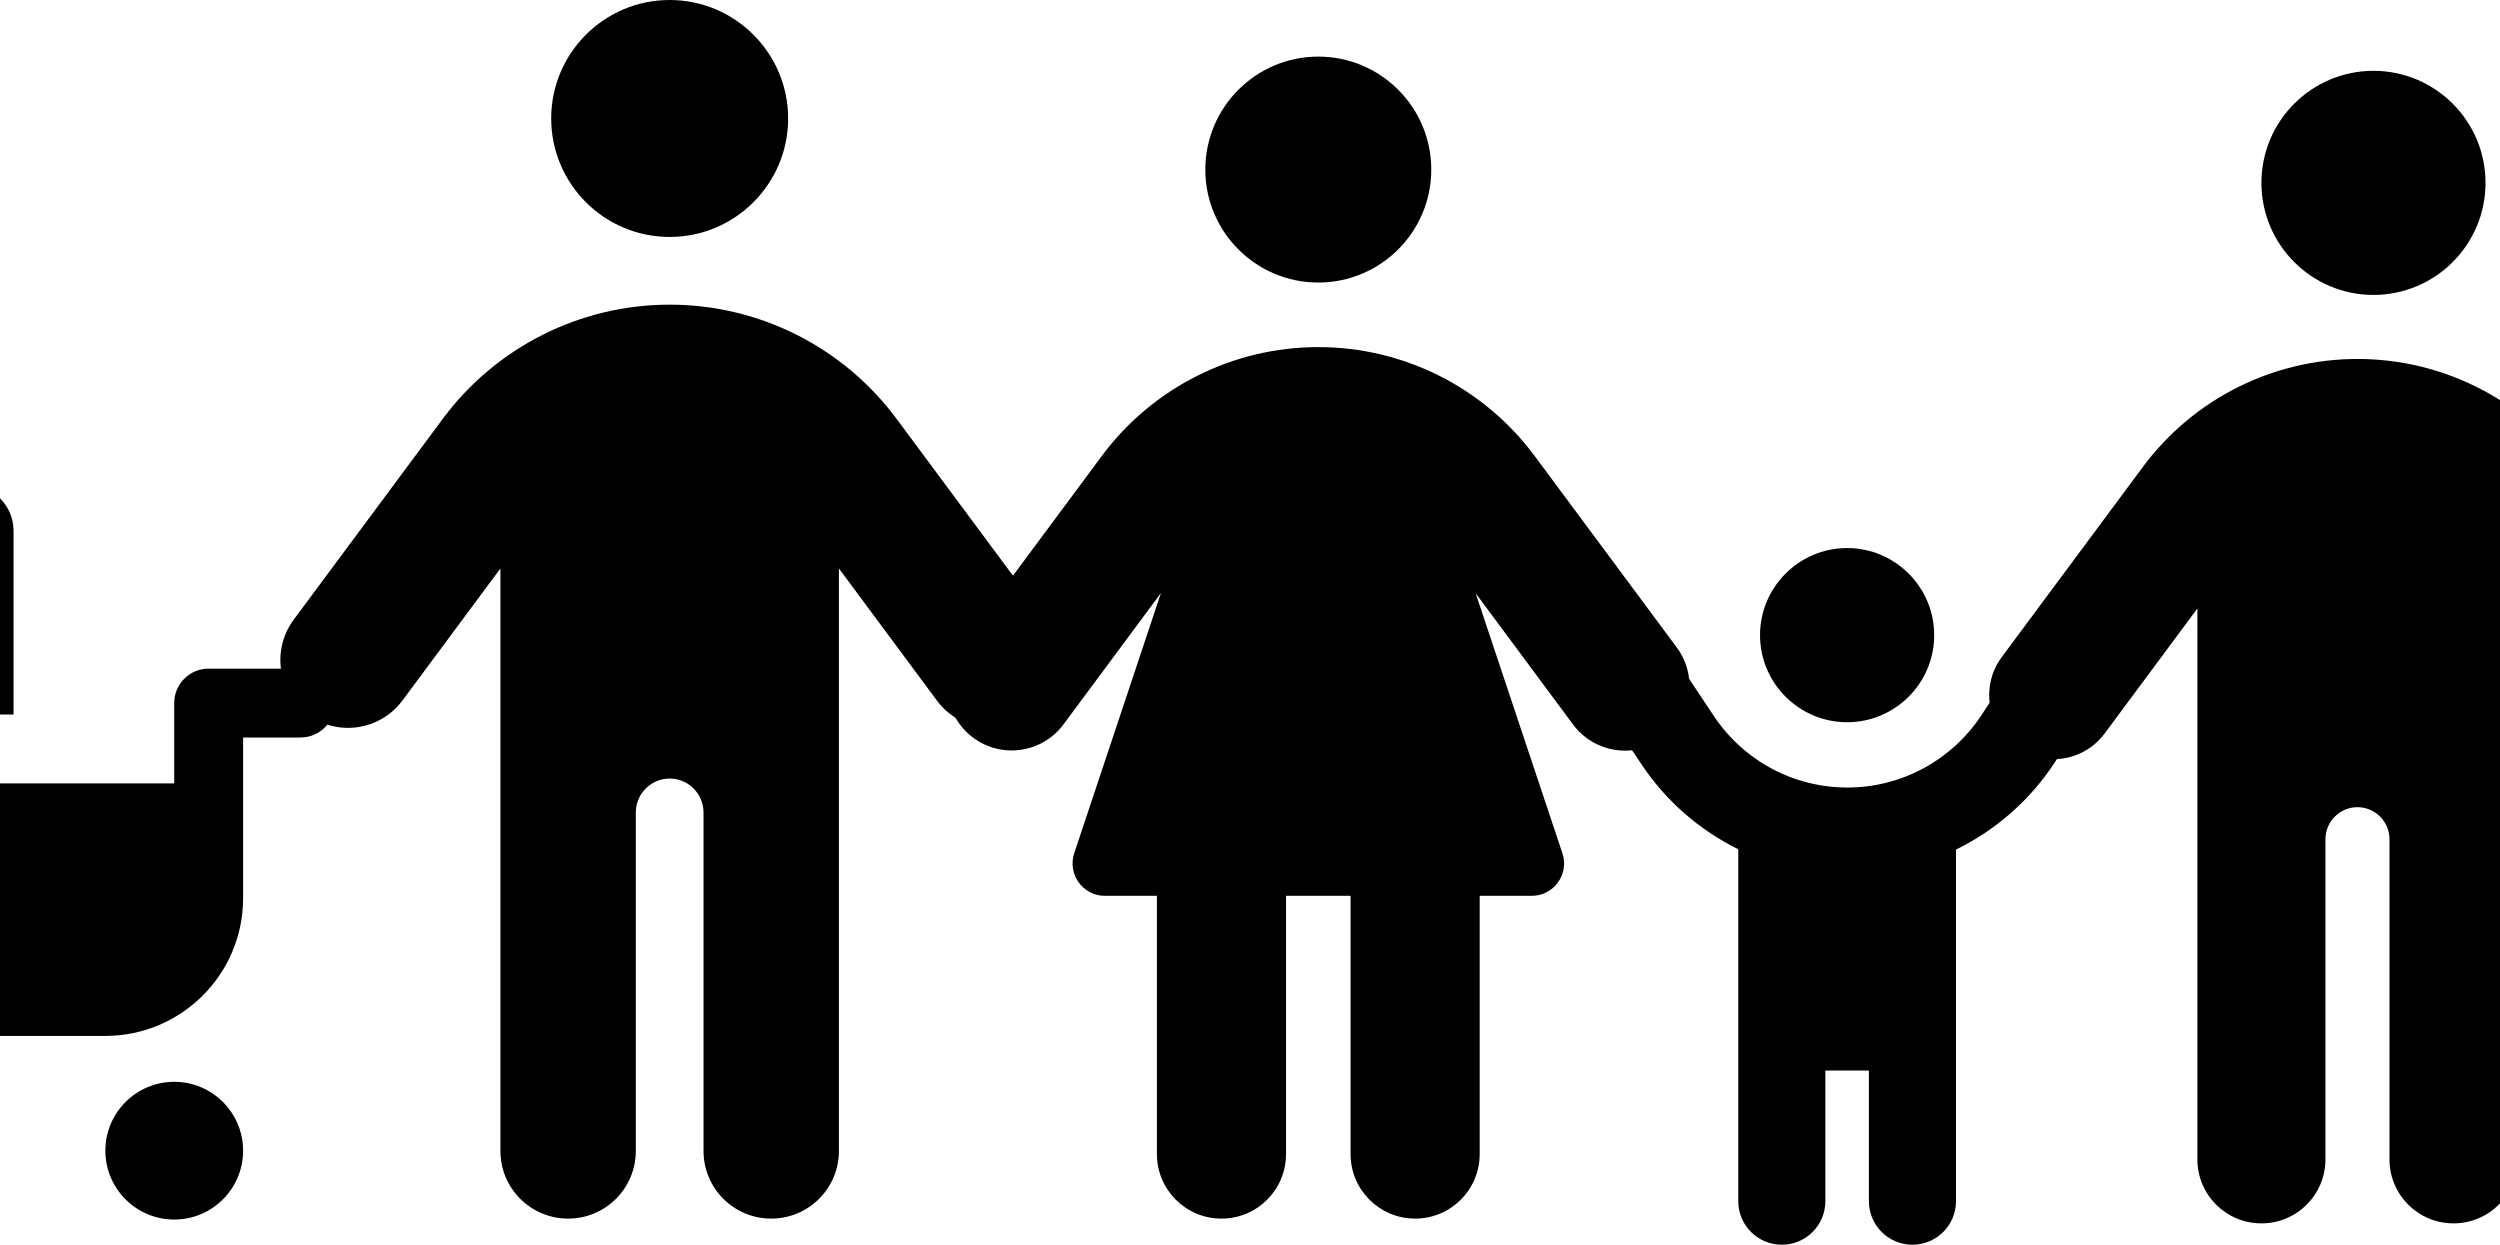
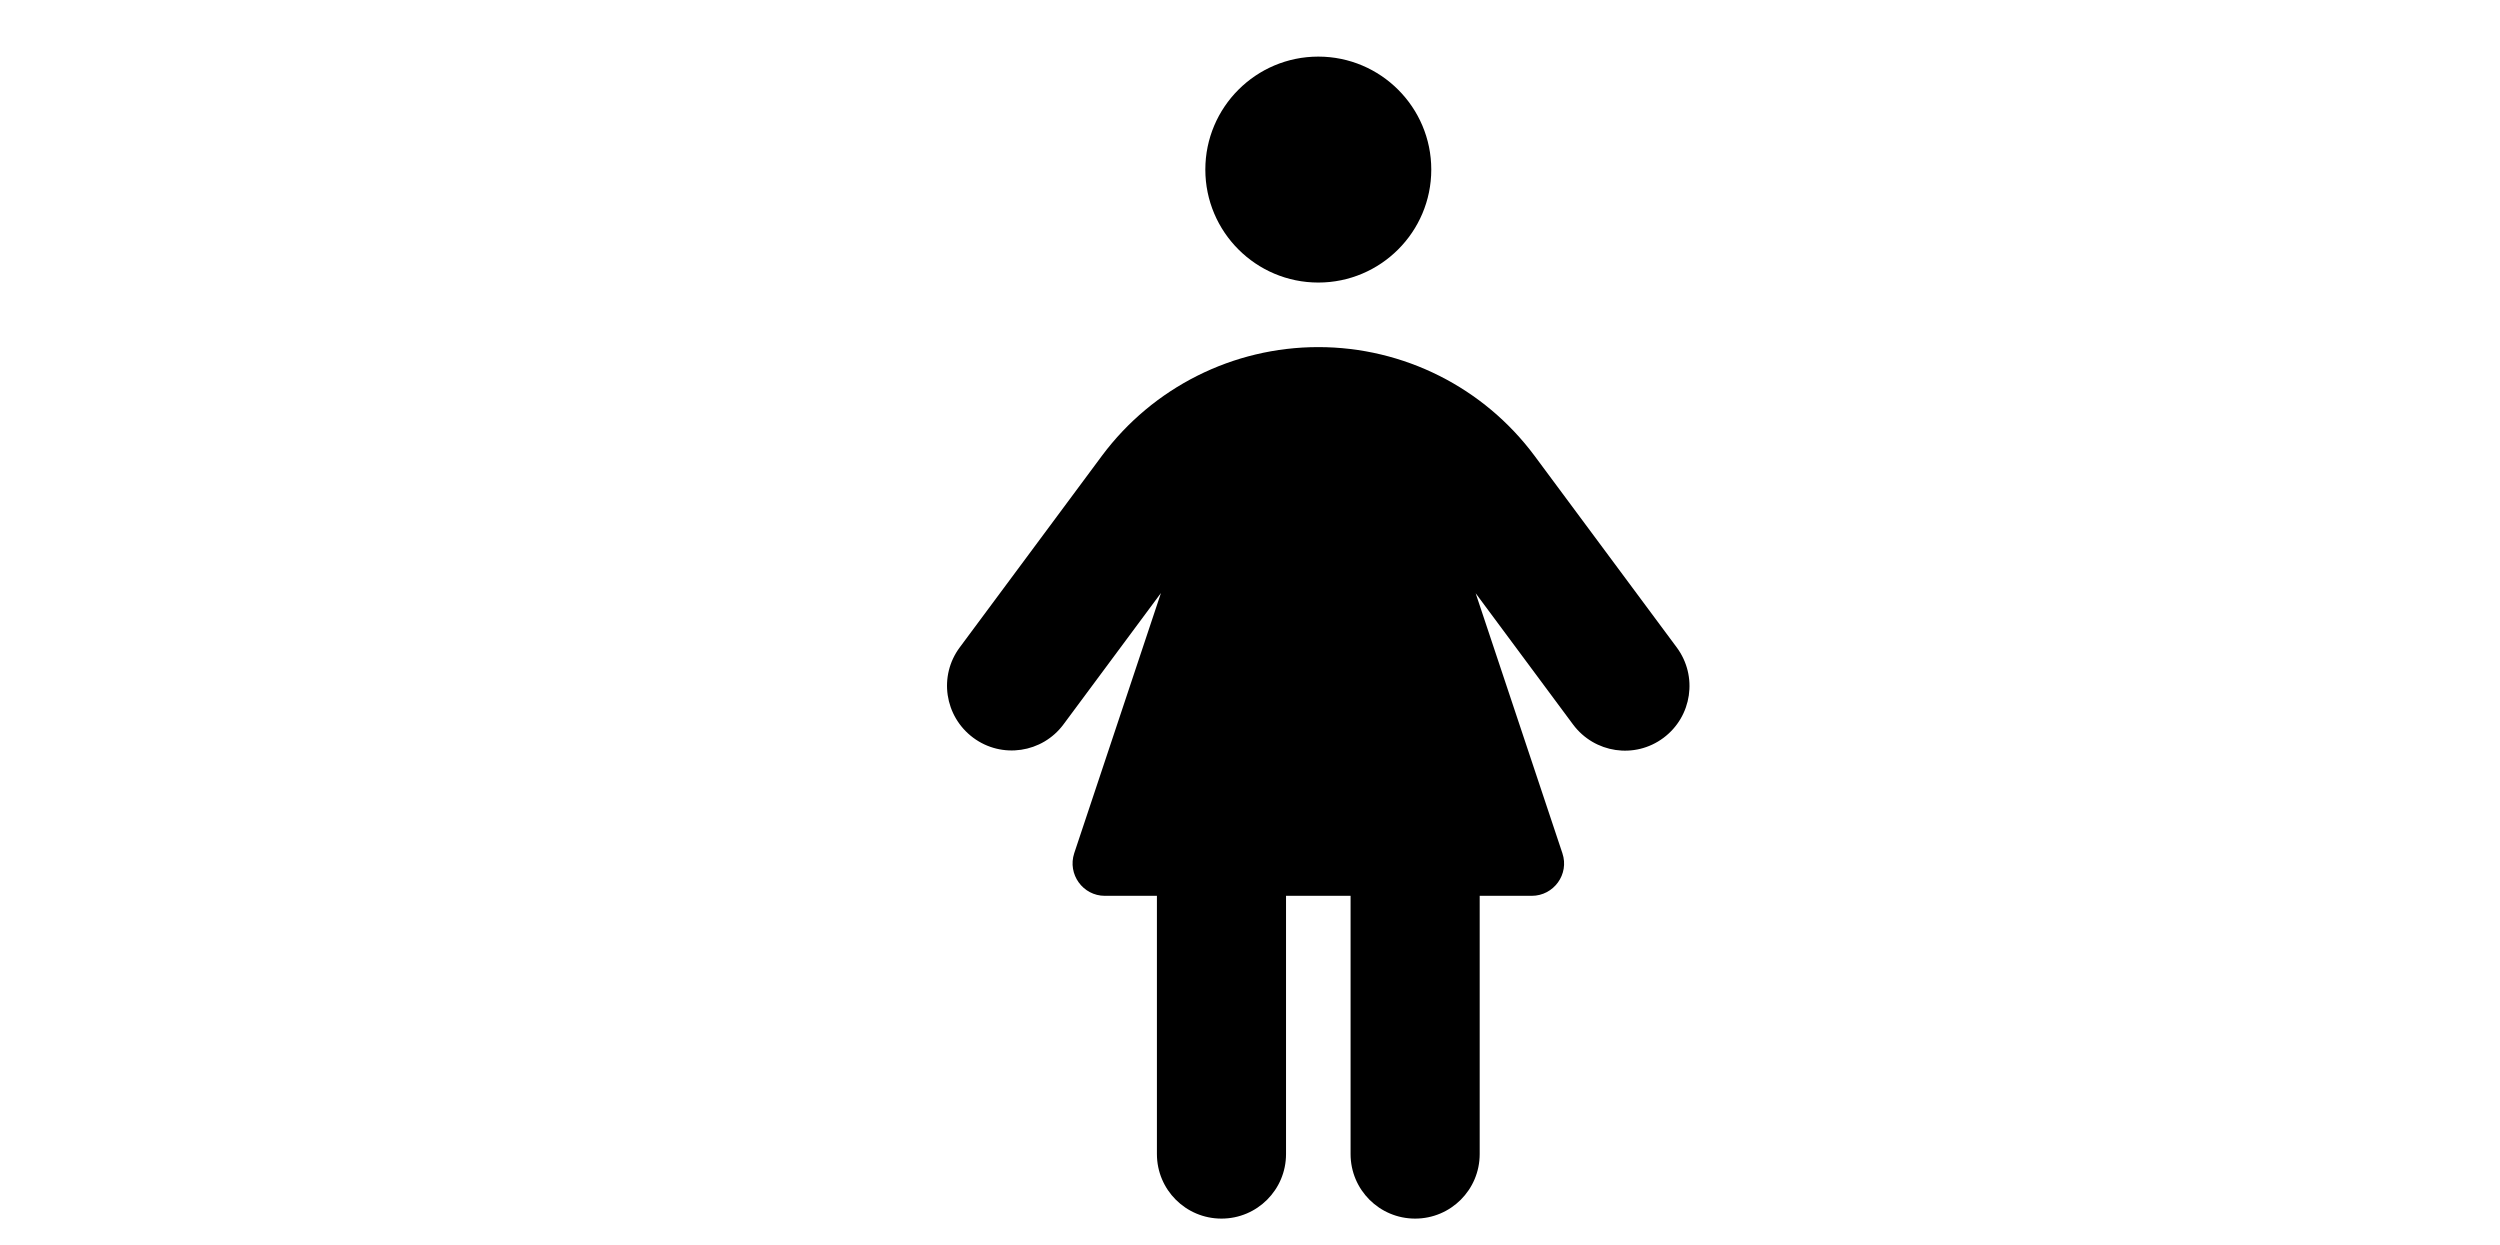
<svg xmlns="http://www.w3.org/2000/svg" xmlns:ns1="http://sodipodi.sourceforge.net/DTD/sodipodi-0.dtd" xmlns:ns2="http://www.inkscape.org/namespaces/inkscape" viewBox="145.97 0 1180.72 588.34" version="1.1" id="svg1" ns1:docname="famille-solid-full.svg" ns2:version="1.3.2 (091e20e, 2023-11-25, custom)" width="1181" height="588">
  <rect x="145.97" y="0" width="1180.72" height="588.34" fill="#FFFFFF" />
  <defs id="defs1" />
-   <path d="m 518.023,56 c 0,-30.9 -25.1,-56 -56,-56 -30.9,0 -56,25.1 -56,56 0,30.9 25.1,56 56,56 30.9,0 56,-25.1 56,-56 z m 24,212.7 46.3,62.4 c 10.5,14.2 30.6,17.2 44.8,6.6 14.2,-10.6 17.2,-30.6 6.6,-44.8 l -70.5,-95 c -25.2,-33.9 -64.9,-53.9 -107.2,-53.9 -42.3,0 -82,20 -107.2,53.9 l -70.5,95 c -10.5,14.2 -7.6,34.2 6.6,44.8 14.2,10.6 34.2,7.6 44.8,-6.6 l 46.3,-62.4 V 544 c 0,17.7 14.3,32 32,32 17.7,0 32,-14.3 32,-32 V 384 c 0,-8.8 7.2,-16 16,-16 8.8,0 16,7.2 16,16 v 160 c 0,17.7 14.3,32 32,32 17.7,0 32,-14.3 32,-32 z" id="path1" ns2:export-filename="famille-solid-full.svg" ns2:export-xdpi="96" ns2:export-ydpi="96" />
  <path d="m 715.218,80.155 c 0,-29.465 23.934,-53.399 53.399,-53.399 29.465,0 53.399,23.934 53.399,53.399 0,29.465 -23.934,53.399 -53.399,53.399 -29.465,0 -53.399,-23.934 -53.399,-53.399 z m -22.885,343.278 h -24.602 c -10.394,0 -17.736,-10.203 -14.494,-20.12 l 41.003,-123.008 -46.056,62.076 c -10.012,13.54 -29.179,16.401 -42.719,6.293 -13.54,-10.108 -16.401,-29.179 -6.293,-42.719 l 67.225,-90.587 c 24.029,-32.23 61.885,-51.301 102.22,-51.301 40.335,0 78.191,19.071 102.22,51.396 l 67.225,90.587 c 10.012,13.54 7.247,32.611 -6.293,42.719 -13.54,10.108 -32.611,7.247 -42.719,-6.293 l -46.056,-62.076 41.003,122.912 c 3.337,9.917 -4.1,20.12 -14.494,20.12 h -24.602 v 122.054 c 0,16.878 -13.636,30.514 -30.514,30.514 -16.878,0 -30.514,-13.636 -30.514,-30.514 V 423.432 h -30.514 v 122.054 c 0,16.878 -13.636,30.514 -30.514,30.514 -16.878,0 -30.514,-13.636 -30.514,-30.514 z" id="path1-6" style="stroke-width:0.954" />
-   <path d="m 1059.732,300.215 c 0,-22.703 -18.458,-41.161 -41.161,-41.161 -22.703,0 -41.161,18.458 -41.161,41.161 0,22.703 18.458,41.161 41.161,41.161 22.703,0 41.161,-18.458 41.161,-41.161 z m -66.308,67.723 C 978.182,362.536 964.805,352.31 955.608,338.482 L 943.067,319.638 c -6.303,-9.454 -19.037,-11.962 -28.491,-5.66 -9.454,6.303 -12.027,19.037 -5.724,28.555 l 12.541,18.78 c 11.641,17.429 27.526,31.128 45.727,40.132 v 166.316 c 0,11.384 9.197,20.581 20.581,20.581 11.384,0 20.581,-9.197 20.581,-20.581 v -61.742 h 20.581 v 61.742 c 0,11.384 9.197,20.581 20.581,20.581 11.384,0 20.581,-9.197 20.581,-20.581 V 401.574 c 18.715,-9.133 34.987,-23.282 46.756,-41.29 l 11.705,-17.944 c 6.174,-9.518 3.473,-22.253 -6.046,-28.491 -9.518,-6.238 -22.253,-3.537 -28.491,6.046 l -11.705,17.879 c -14.021,21.481 -37.881,34.472 -63.542,34.472 -8.104,0 -16.014,-1.286 -23.539,-3.73 -0.579,-0.193 -1.158,-0.45 -1.736,-0.579 z" id="path1-7" style="stroke-width:0.643" />
-   <path d="m 0,370.299 v 54.249 c 0,35.94 29.159,65.099 65.099,65.099 H 195.297 c 35.94,0 65.099,-29.159 65.099,-65.099 v -75.949 h 27.125 c 9.019,0 16.275,-7.256 16.275,-16.275 0,-9.019 -7.256,-16.275 -16.275,-16.275 h -43.399 c -9.019,0 -16.275,7.256 -16.275,16.275 v 37.974 z m 0.136,-32.55 h 151.762 v -86.799 c 0,-12.003 -9.697,-21.7 -21.7,-21.7 h -16.275 c -61.098,0 -110.94,48.078 -113.788,108.498 z m 64.963,206.147 c 0,-17.97 -14.579,-32.55 -32.55,-32.55 C 14.579,511.347 0,525.926 0,543.896 c 0,17.97 14.579,32.55 32.55,32.55 17.97,0 32.55,-14.579 32.55,-32.55 z m 195.297,0 c 0,-17.97 -14.579,-32.55 -32.55,-32.55 -17.97,0 -32.55,14.579 -32.55,32.55 0,17.97 14.579,32.55 32.55,32.55 17.97,0 32.55,-14.579 32.55,-32.55 z" id="path1-0" style="stroke-width:0.678" />
-   <path d="m 1267.364,33.474 c 29.225,0 52.965,23.74 52.965,52.965 0,29.225 -23.739,52.965 -52.965,52.965 -29.225,0 -52.965,-23.74 -52.965,-52.965 0,-29.225 23.74,-52.965 52.965,-52.965 z m -83.23,254.136 -43.791,59.018 c -9.931,13.43 -28.941,16.268 -42.372,6.242 -13.43,-10.025 -16.268,-28.941 -6.242,-42.372 l 66.679,-89.851 c 23.834,-32.063 61.383,-50.979 101.39,-50.979 40.007,0 77.555,18.916 101.39,50.979 l 66.679,89.851 c 9.931,13.43 7.188,32.346 -6.242,42.372 -13.431,10.025 -32.346,7.188 -42.372,-6.242 l -43.791,-59.018 v 260.379 c 0,16.741 -13.525,30.266 -30.266,30.266 -16.741,0 -30.265,-13.525 -30.265,-30.266 V 396.661 c 0,-8.323 -6.81,-15.133 -15.133,-15.133 -8.323,0 -15.133,6.81 -15.133,15.133 v 151.328 c 0,16.741 -13.525,30.266 -30.265,30.266 -16.741,0 -30.266,-13.525 -30.266,-30.266 z m 234.558,139.316 c -4.162,0 -7.566,3.405 -7.566,7.566 0,12.579 -10.12,22.699 -22.699,22.699 -12.579,0 -22.699,-10.12 -22.699,-22.699 0,-29.225 23.74,-52.965 52.965,-52.965 29.225,0 52.965,23.74 52.965,52.965 v 121.062 c 0,12.579 -10.12,22.699 -22.699,22.699 -12.579,0 -22.699,-10.12 -22.699,-22.699 V 434.493 c 0,-4.162 -3.405,-7.566 -7.566,-7.566 z" id="path1-62" style="stroke-width:0.946" />
</svg>